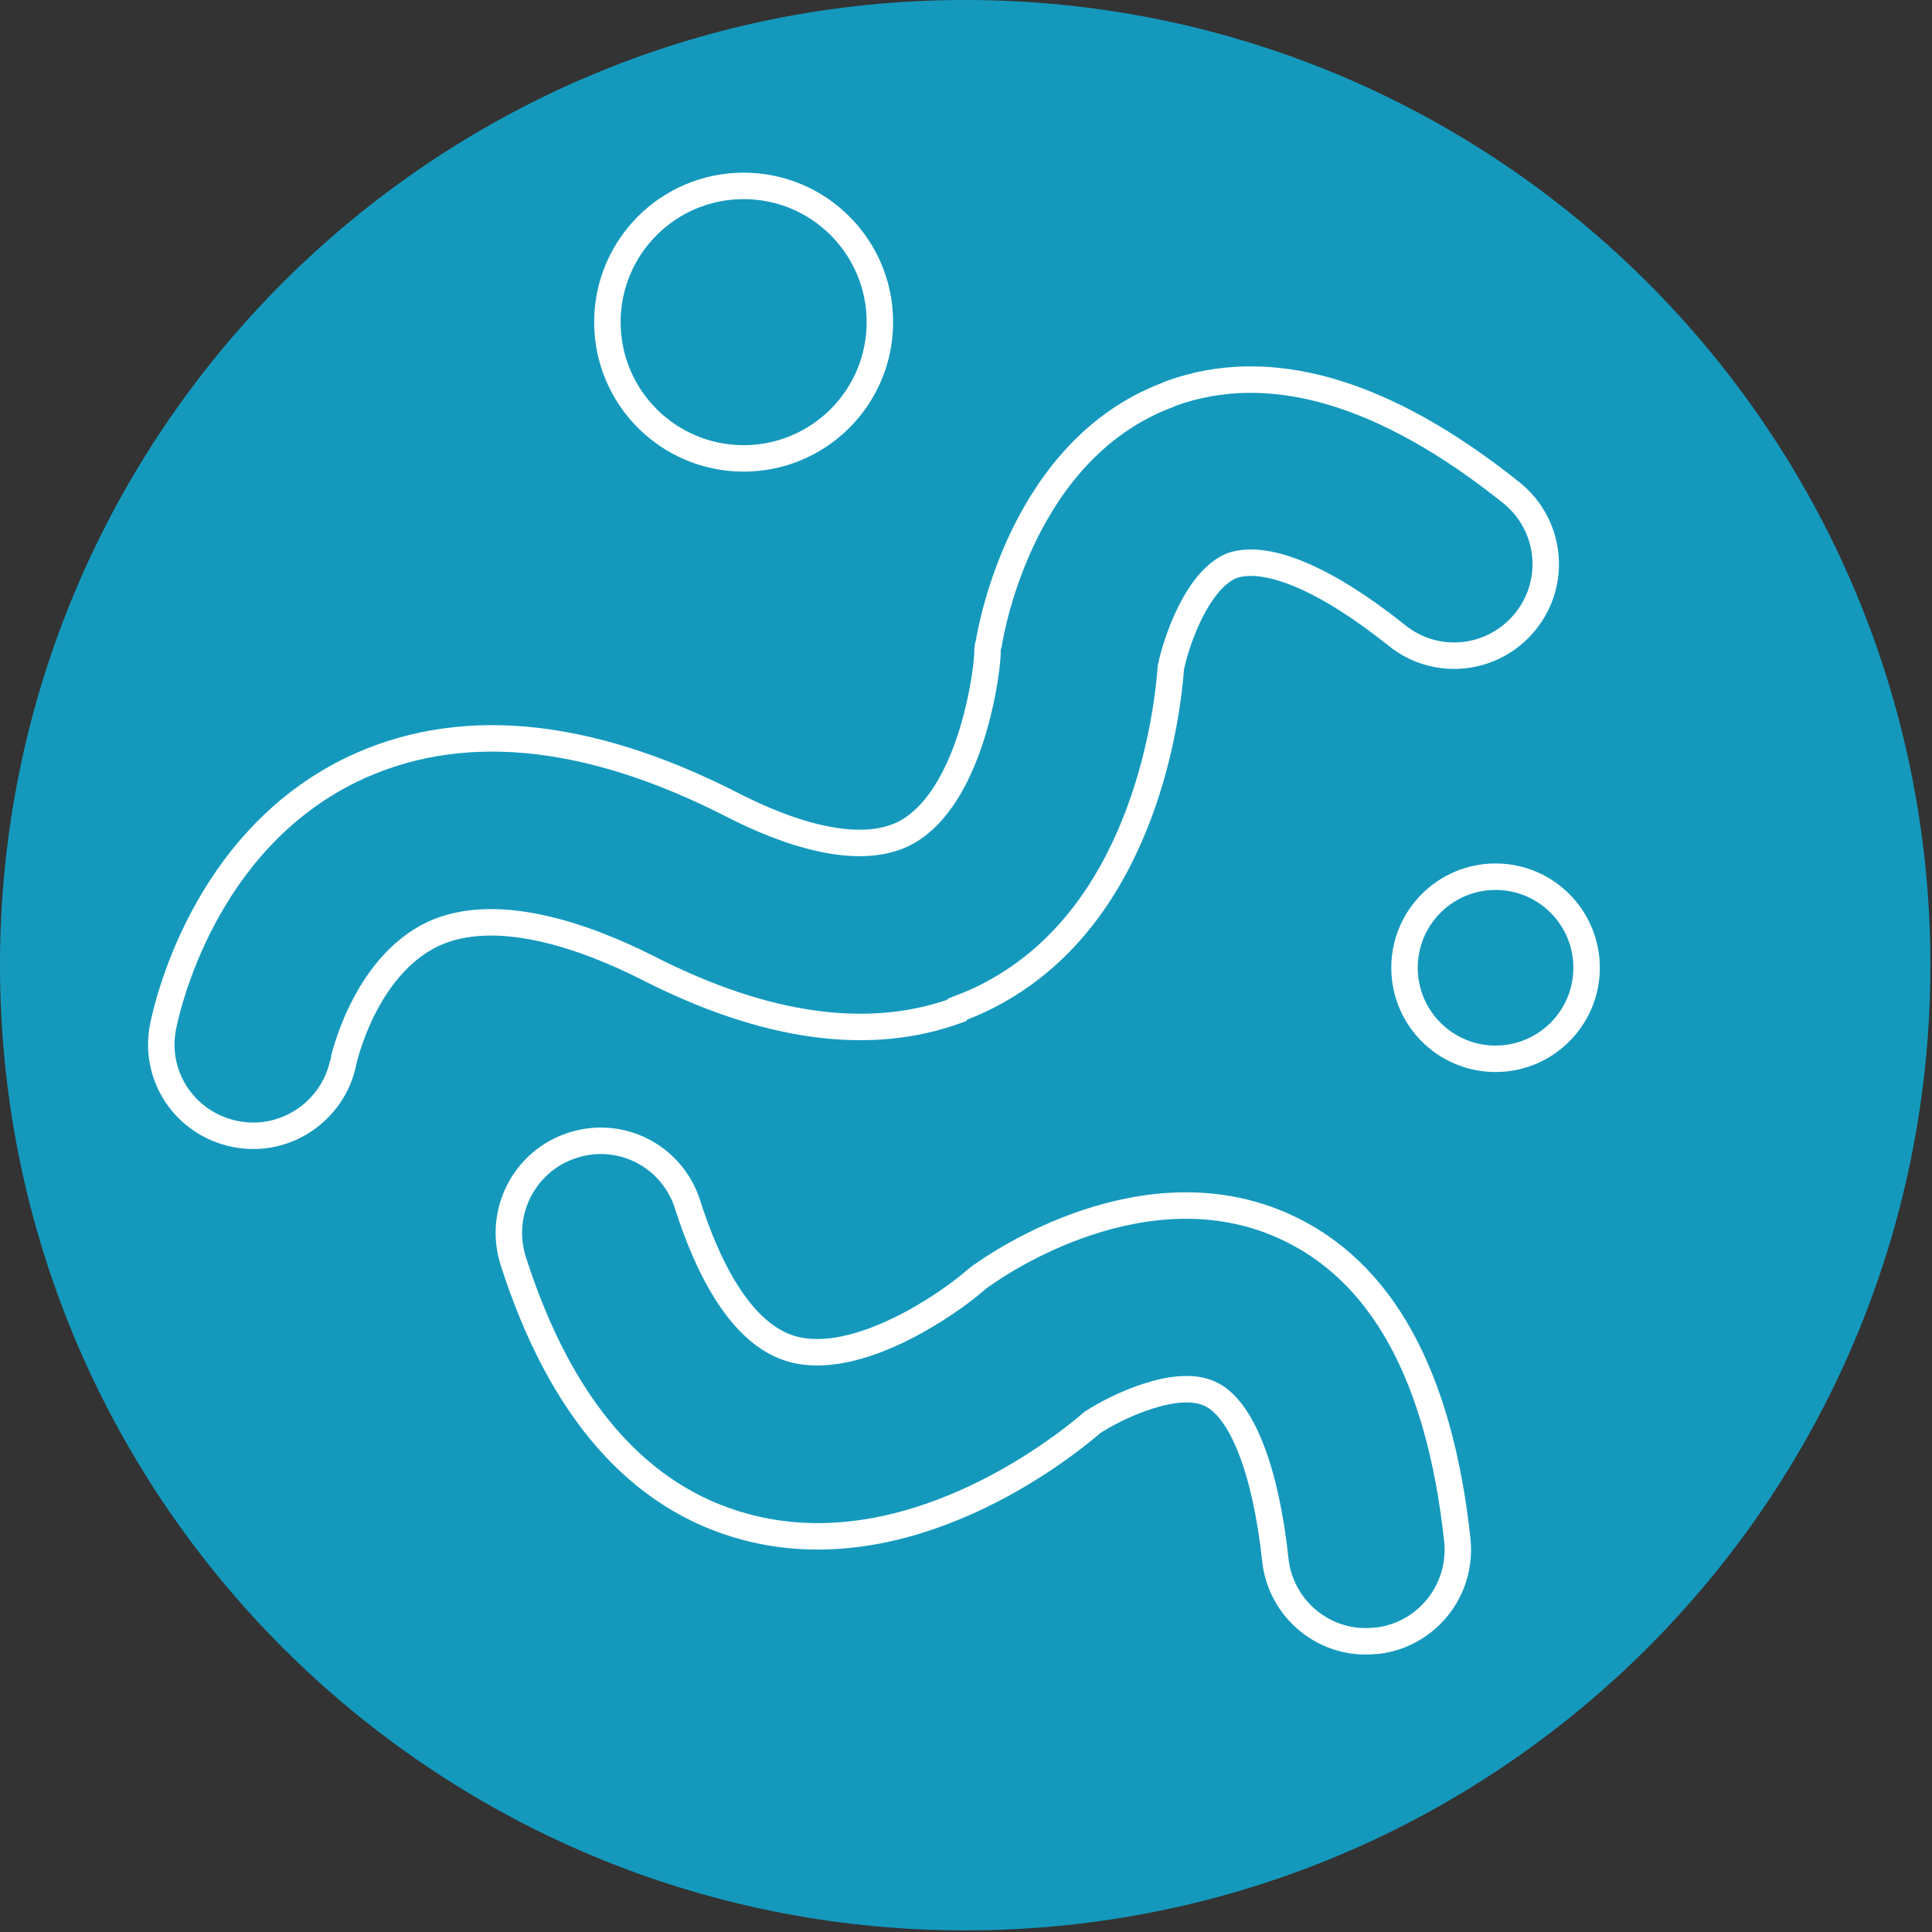
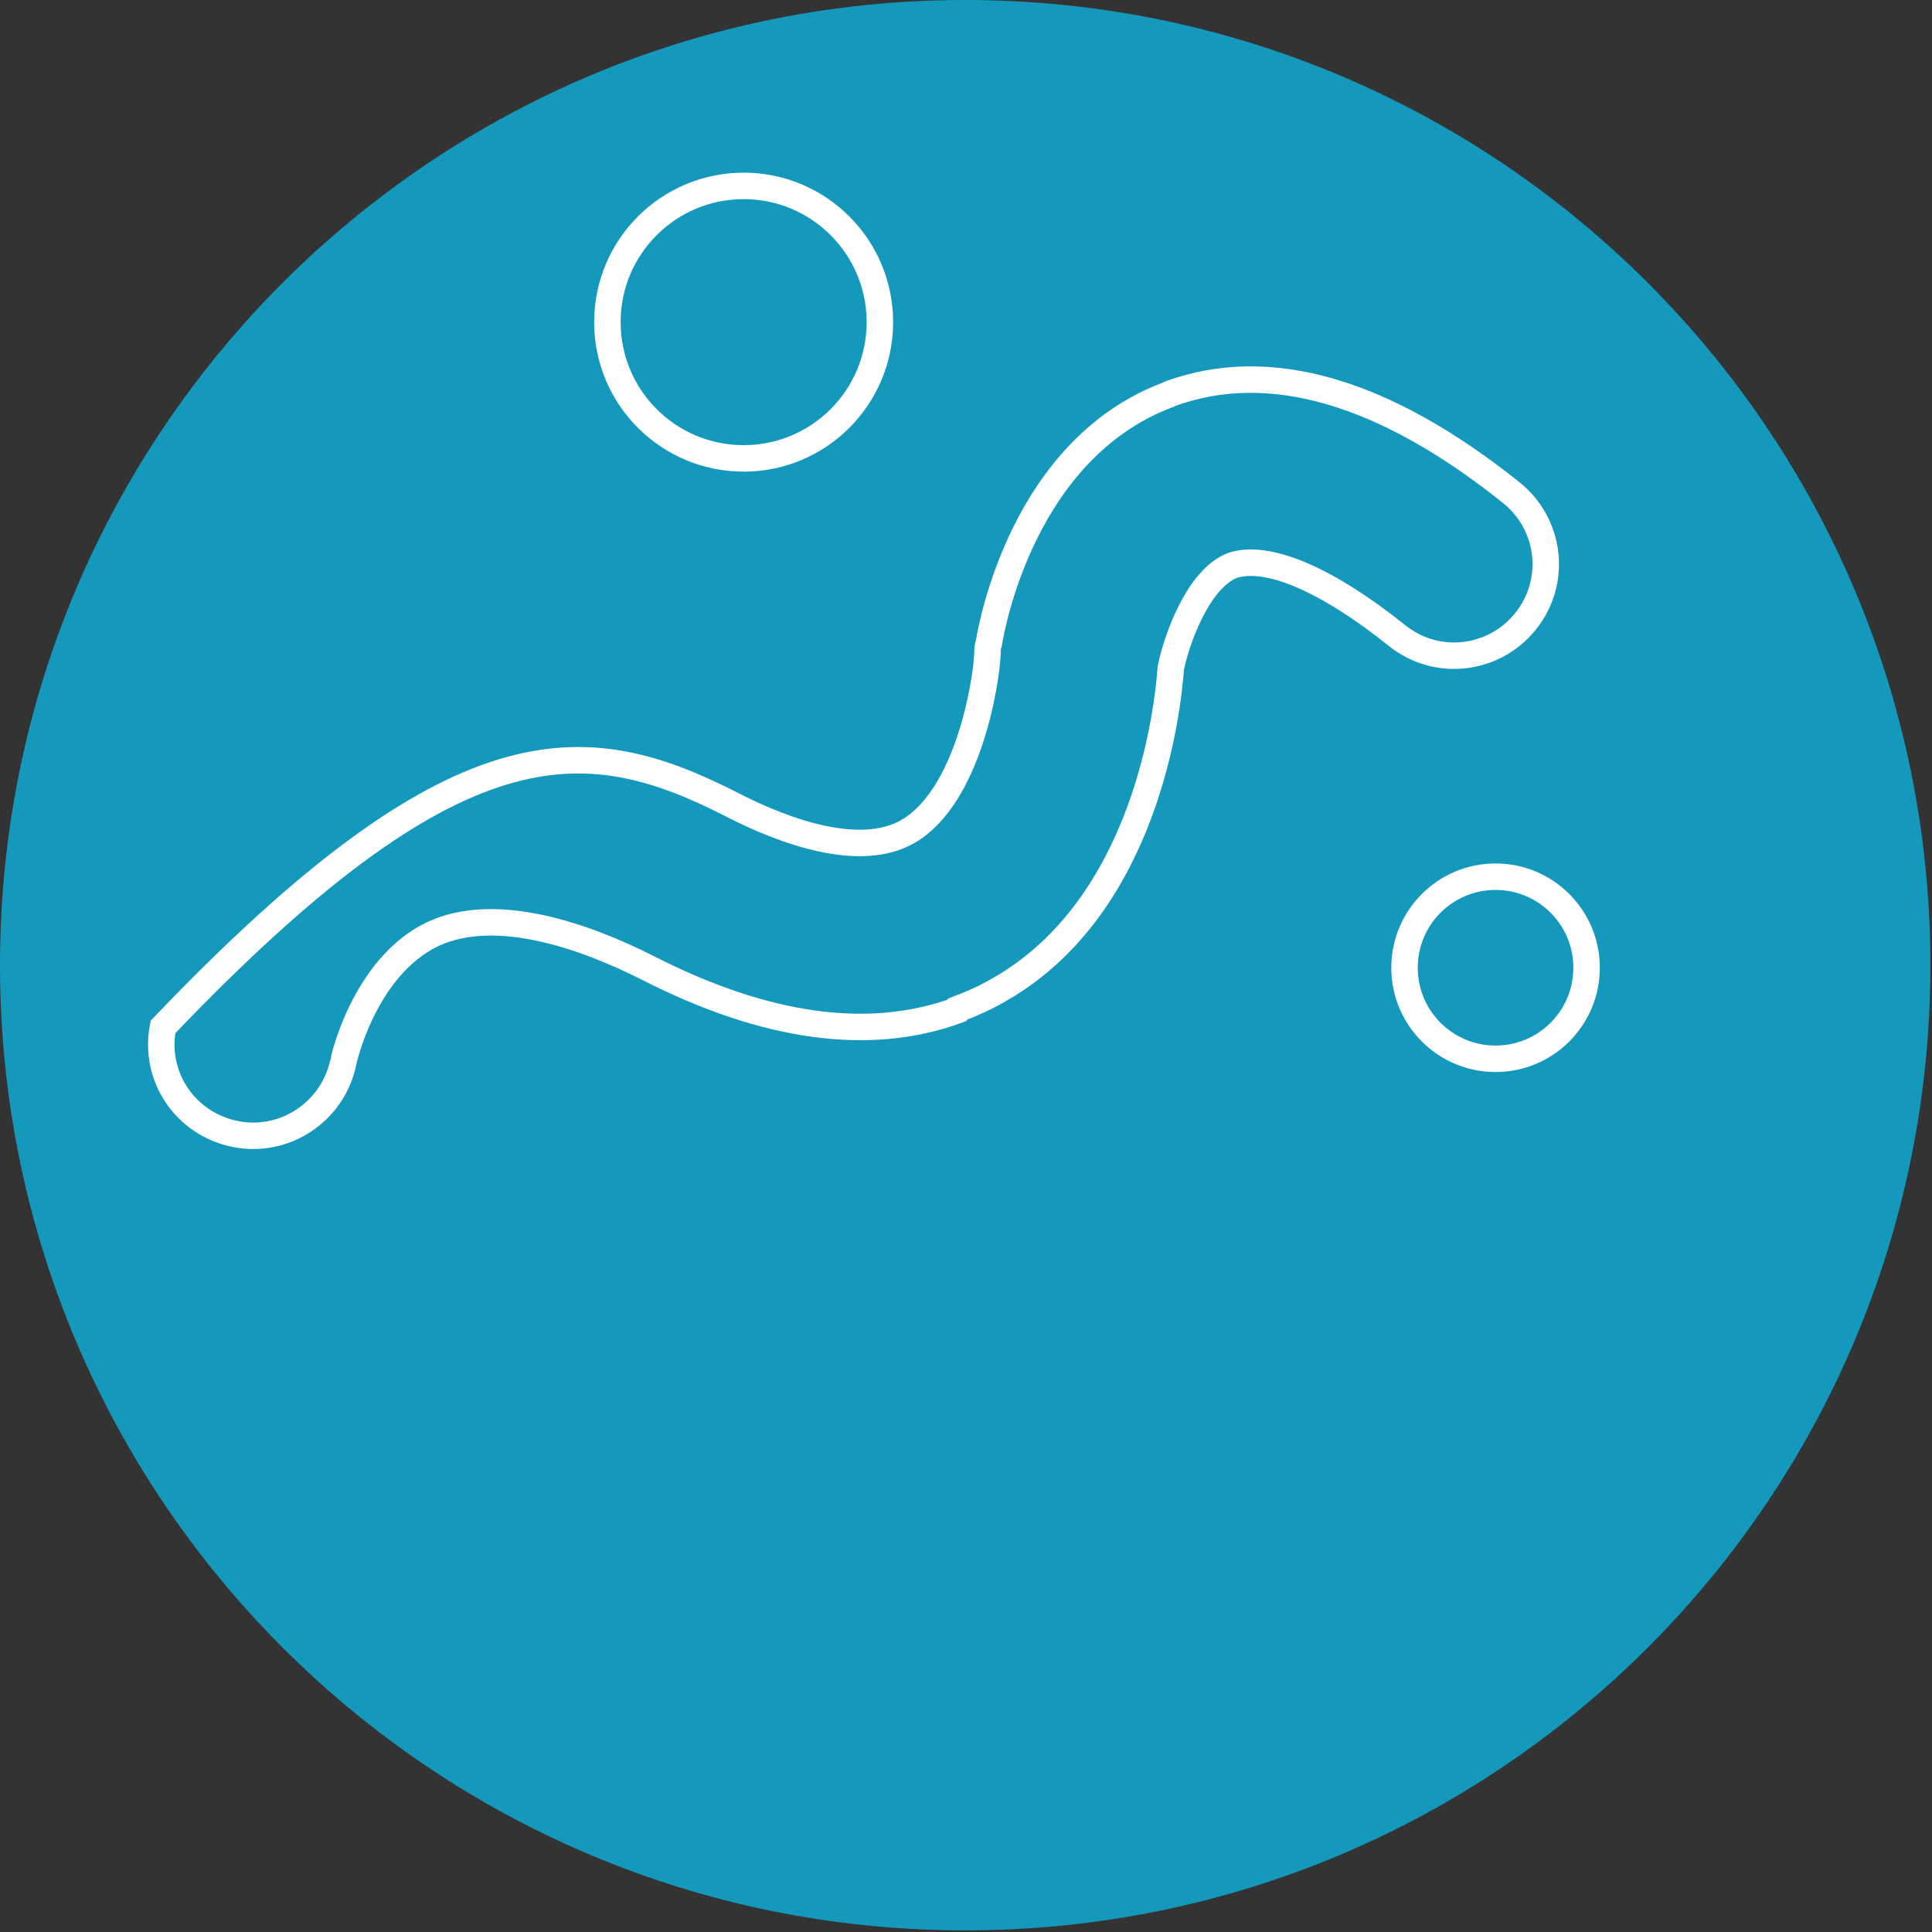
<svg xmlns="http://www.w3.org/2000/svg" fill="none" viewBox="0 0 73 73" height="73" width="73">
  <rect x="0" y="0" width="73" height="73" fill="#333333" stroke="none" />
  <g id="Group 9">
    <path fill="#1499BD" d="M36.47 72.939C56.611 72.939 72.939 56.611 72.939 36.47C72.939 16.328 56.611 0 36.47 0C16.328 0 0 16.328 0 36.47C0 56.611 16.328 72.939 36.47 72.939Z" id="Vector" />
-     <path stroke-miterlimit="10" stroke="white" fill="#1499BD" d="M36.157 38.178C32.861 39.381 28.94 38.852 24.465 36.566C22.084 35.364 18.74 34.185 16.358 35.291C13.736 36.542 12.966 40.127 12.966 40.151C12.581 42.003 10.753 43.23 8.877 42.845C7 42.46 5.797 40.68 6.158 38.804C6.302 38.106 7.65 31.827 13.279 29.085C17.272 27.16 22.084 27.569 27.617 30.384C29.661 31.442 32.5 32.453 34.304 31.418C36.59 30.095 37.263 25.789 37.311 24.706C37.311 24.586 37.311 24.442 37.359 24.322C37.48 23.576 38.683 17.008 44.071 14.94C44.119 14.94 44.167 14.891 44.24 14.867C47.968 13.52 52.299 14.771 57.11 18.62C58.601 19.823 58.842 21.988 57.639 23.48C56.436 24.971 54.271 25.212 52.78 24.009C50.133 21.892 47.896 20.93 46.573 21.363C45.25 21.868 44.432 24.249 44.24 25.236C44.119 26.872 43.301 34.185 37.816 37.36C37.287 37.673 36.758 37.913 36.181 38.13L36.157 38.178Z" id="Vector_2" />
-     <path stroke-miterlimit="10" stroke="white" fill="#1499BD" d="M52.058 61.994H51.986C50.085 62.211 48.377 60.816 48.185 58.915C47.824 55.547 46.91 53.19 45.707 52.66C44.456 52.083 42.243 53.117 41.281 53.743C40.03 54.825 34.256 59.348 28.146 57.688C24.128 56.606 21.169 53.214 19.389 47.633C18.812 45.804 19.822 43.856 21.626 43.278C23.455 42.677 25.403 43.687 25.981 45.516C26.678 47.705 27.929 50.423 29.95 50.976C32.404 51.65 35.844 49.268 36.854 48.378C36.95 48.306 37.047 48.21 37.143 48.162C37.744 47.729 43.253 43.952 48.522 46.333C52.202 47.993 54.392 51.963 55.065 58.193C55.258 60.07 53.934 61.754 52.058 61.994Z" id="Vector_3" />
+     <path stroke-miterlimit="10" stroke="white" fill="#1499BD" d="M36.157 38.178C32.861 39.381 28.94 38.852 24.465 36.566C22.084 35.364 18.74 34.185 16.358 35.291C13.736 36.542 12.966 40.127 12.966 40.151C12.581 42.003 10.753 43.23 8.877 42.845C7 42.46 5.797 40.68 6.158 38.804C17.272 27.16 22.084 27.569 27.617 30.384C29.661 31.442 32.5 32.453 34.304 31.418C36.59 30.095 37.263 25.789 37.311 24.706C37.311 24.586 37.311 24.442 37.359 24.322C37.48 23.576 38.683 17.008 44.071 14.94C44.119 14.94 44.167 14.891 44.24 14.867C47.968 13.52 52.299 14.771 57.11 18.62C58.601 19.823 58.842 21.988 57.639 23.48C56.436 24.971 54.271 25.212 52.78 24.009C50.133 21.892 47.896 20.93 46.573 21.363C45.25 21.868 44.432 24.249 44.24 25.236C44.119 26.872 43.301 34.185 37.816 37.36C37.287 37.673 36.758 37.913 36.181 38.13L36.157 38.178Z" id="Vector_2" />
    <path stroke-linejoin="round" stroke-linecap="round" stroke="white" fill="#1499BD" d="M28.098 17.32C30.942 17.32 33.246 15.016 33.246 12.172C33.246 9.329 30.942 7.024 28.098 7.024C25.255 7.024 22.95 9.329 22.95 12.172C22.95 15.016 25.255 17.32 28.098 17.32Z" id="Vector_4" />
    <path stroke-linejoin="round" stroke-linecap="round" stroke="white" fill="#1499BD" d="M56.509 40.006C58.409 40.006 59.949 38.466 59.949 36.566C59.949 34.666 58.409 33.126 56.509 33.126C54.609 33.126 53.069 34.666 53.069 36.566C53.069 38.466 54.609 40.006 56.509 40.006Z" id="Vector_5" />
  </g>
</svg>